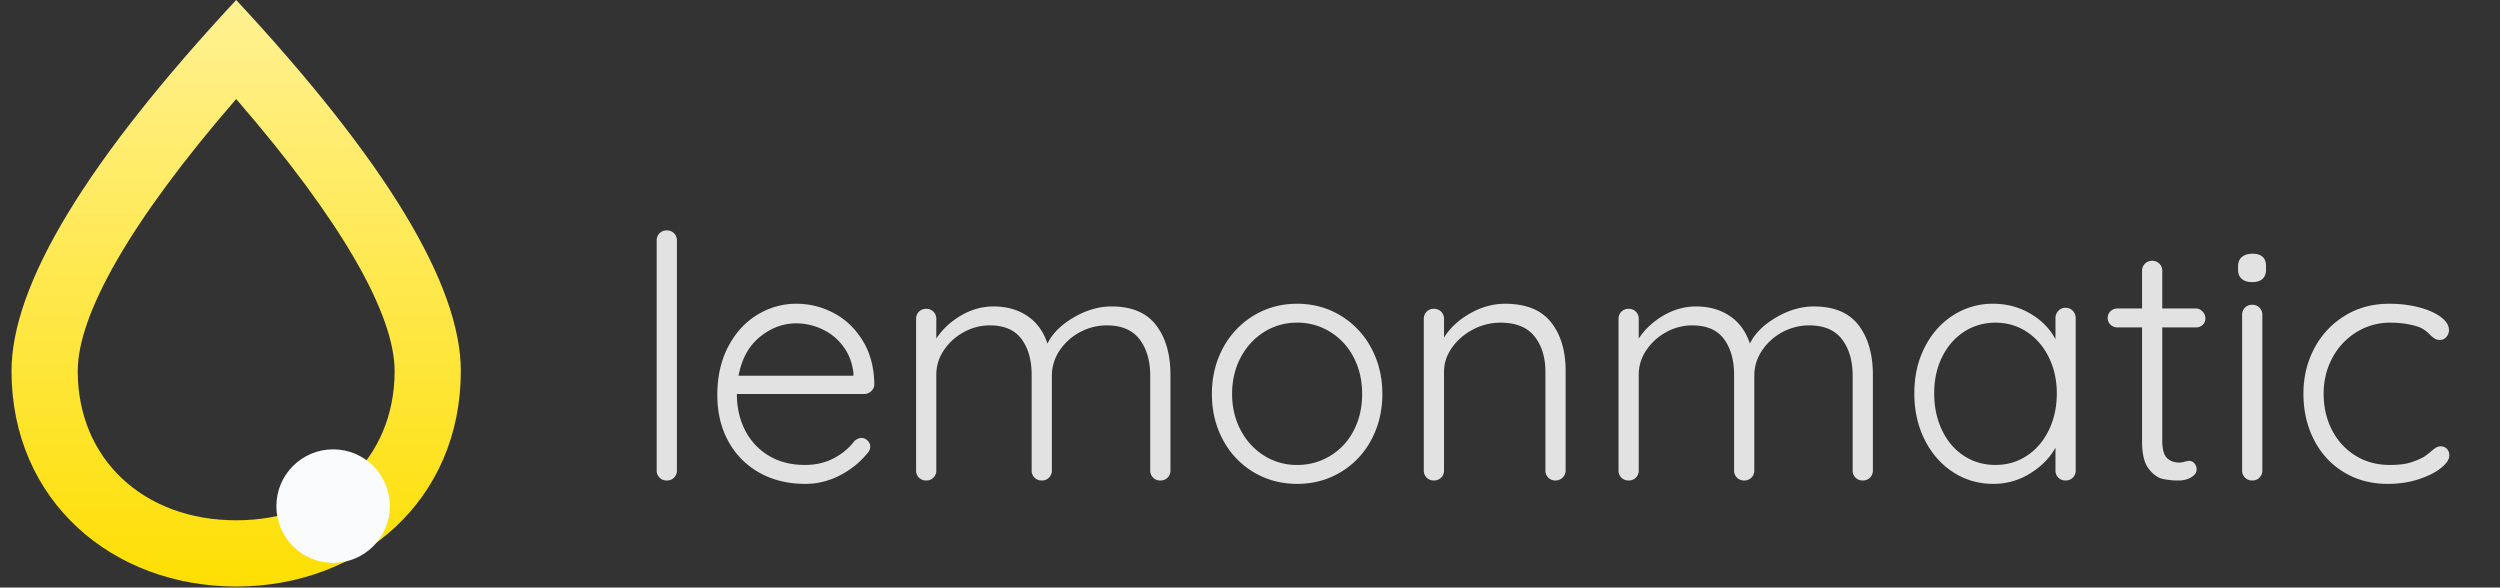
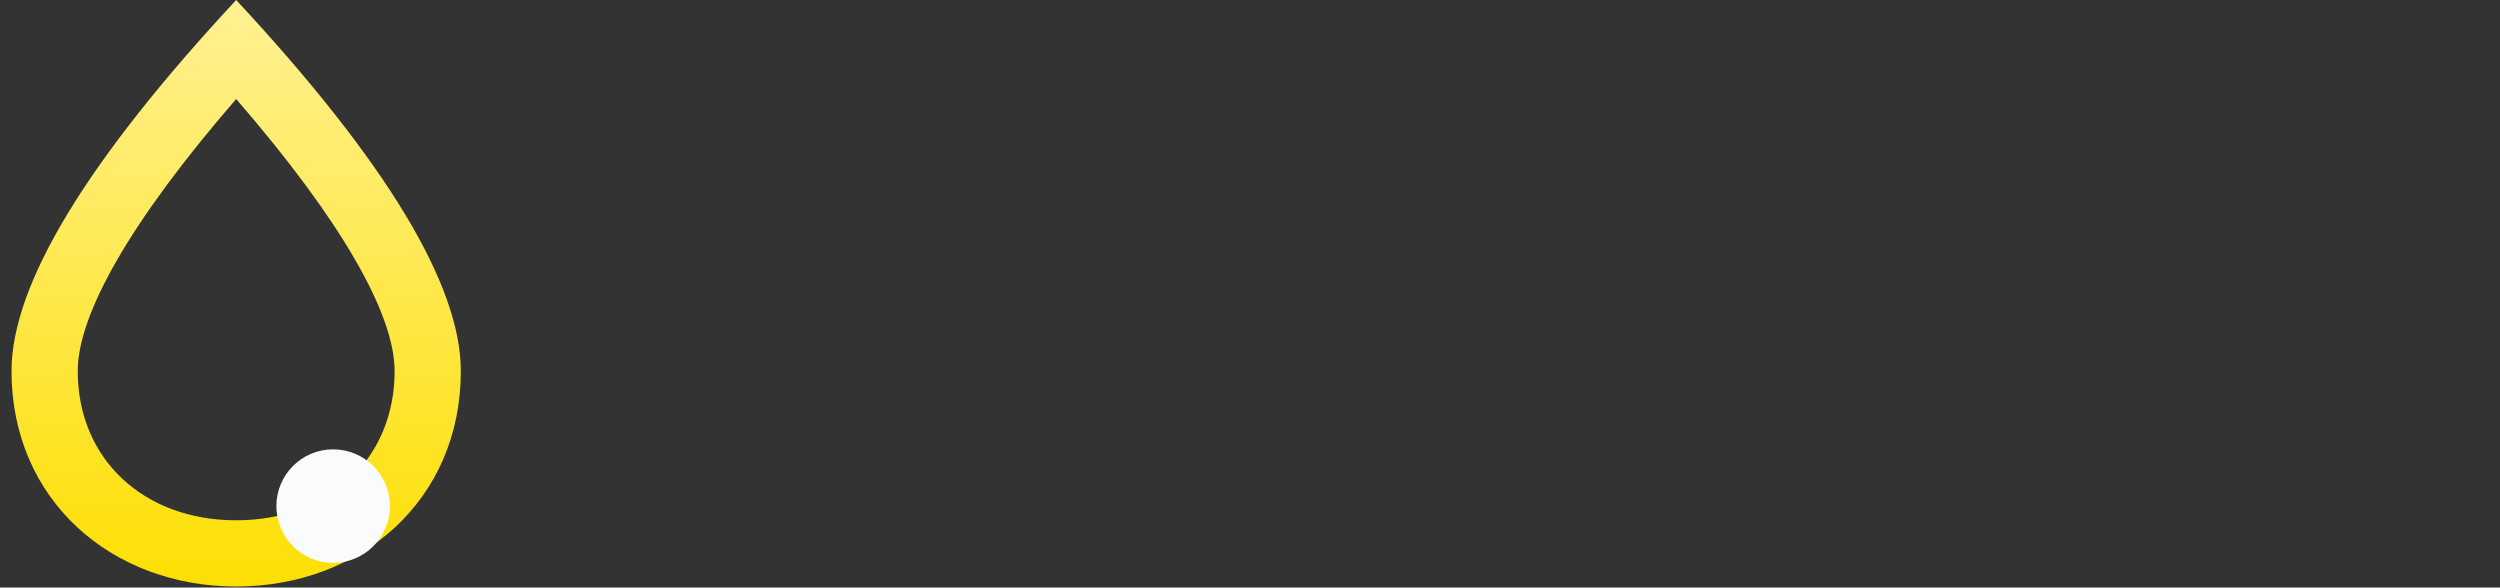
<svg xmlns="http://www.w3.org/2000/svg" width="217" height="51" viewBox="0 0 217 51">
  <rect x="0" y="0" width="217" height="51" fill="#333333" stroke="none" />
  <defs>
    <linearGradient id="a" x1="50%" x2="50%" y1="0%" y2="100%">
      <stop offset="0%" stop-color="#FFF192" />
      <stop offset="100%" stop-color="#FEDF03" />
    </linearGradient>
  </defs>
  <g fill="none" fill-rule="evenodd">
-     <path fill="#E2E2E2" d="M58.755 40.827a.85.85 0 0 1-.877.88.85.85 0 0 1-.878-.88V20.88a.85.85 0 0 1 .877-.88.85.85 0 0 1 .878.88v19.947zm17.136-7.48a.798.798 0 0 1-.263.601.865.865 0 0 1-.615.25H63.96c0 1.173.239 2.224.716 3.153a5.423 5.423 0 0 0 2.047 2.2c.887.537 1.935.806 3.144.806.936 0 1.774-.195 2.515-.586.74-.391 1.335-.89 1.783-1.496.215-.176.42-.264.615-.264.194 0 .37.078.526.234a.73.73 0 0 1 .234.528c0 .215-.098.42-.293.616-.623.763-1.408 1.389-2.354 1.878a6.437 6.437 0 0 1-2.997.733c-1.501 0-2.827-.323-3.977-.968a6.85 6.85 0 0 1-2.69-2.713c-.644-1.164-.965-2.508-.965-4.034 0-1.603.316-3.006.95-4.209.634-1.203 1.477-2.122 2.53-2.757a6.4 6.4 0 0 1 3.362-.954 6.87 6.87 0 0 1 3.29.822c1.024.547 1.857 1.349 2.5 2.405.644 1.056.975 2.308.995 3.755zm-6.785-5.28c-1.13 0-2.178.39-3.143 1.173-.965.782-1.584 1.907-1.857 3.373h9.972v-.234c-.098-.88-.39-1.648-.878-2.303a4.764 4.764 0 0 0-1.827-1.496 5.288 5.288 0 0 0-2.267-.513zM96.478 26.6c1.754 0 3.046.543 3.874 1.628.829 1.085 1.243 2.518 1.243 4.297v8.302a.85.85 0 0 1-.877.88.85.85 0 0 1-.878-.88v-8.214c0-1.29-.307-2.341-.92-3.153-.615-.812-1.565-1.217-2.852-1.217-.819 0-1.594.195-2.325.586a4.814 4.814 0 0 0-1.769 1.599 3.873 3.873 0 0 0-.672 2.185v8.214a.85.85 0 0 1-.877.88.85.85 0 0 1-.878-.88v-8.302c0-1.27-.292-2.302-.877-3.094-.585-.792-1.501-1.188-2.749-1.188-.8 0-1.555.195-2.266.586a4.856 4.856 0 0 0-1.726 1.57 3.748 3.748 0 0 0-.658 2.126v8.302a.85.85 0 0 1-.877.88.85.85 0 0 1-.877-.88V27.685a.85.85 0 0 1 .877-.88.85.85 0 0 1 .877.88v1.702c.527-.802 1.238-1.467 2.135-1.995.897-.528 1.842-.792 2.837-.792 1.13 0 2.105.274 2.924.821.819.548 1.404 1.35 1.754 2.406.41-.86 1.16-1.614 2.252-2.259 1.092-.645 2.193-.968 3.305-.968zm23.51 7.597c0 1.467-.321 2.797-.964 3.99a7.139 7.139 0 0 1-2.661 2.801c-1.131.675-2.389 1.012-3.773 1.012-1.384 0-2.641-.337-3.772-1.012a7.139 7.139 0 0 1-2.661-2.801c-.643-1.193-.965-2.523-.965-3.99 0-1.466.322-2.796.965-3.989a7.245 7.245 0 0 1 2.66-2.816c1.132-.684 2.39-1.027 3.773-1.027 1.384 0 2.642.343 3.773 1.027a7.245 7.245 0 0 1 2.66 2.816c.644 1.193.966 2.523.966 3.99zm-1.754 0c0-1.173-.244-2.229-.731-3.168a5.567 5.567 0 0 0-2.032-2.214 5.359 5.359 0 0 0-2.88-.807 5.285 5.285 0 0 0-2.867.807c-.857.537-1.535 1.276-2.032 2.214-.497.939-.746 1.995-.746 3.168 0 1.154.249 2.2.746 3.139.497.939 1.175 1.677 2.032 2.215a5.285 5.285 0 0 0 2.866.806 5.433 5.433 0 0 0 2.88-.792 5.464 5.464 0 0 0 2.033-2.2c.487-.938.731-1.994.731-3.168zm12.399-7.832c1.813 0 3.144.533 3.992 1.599.848 1.066 1.272 2.479 1.272 4.239v8.624a.832.832 0 0 1-.264.63.865.865 0 0 1-.614.25.85.85 0 0 1-.877-.88V32.29c0-1.271-.317-2.303-.95-3.095-.634-.792-1.614-1.188-2.94-1.188-.838 0-1.632.196-2.383.587-.75.39-1.36.914-1.827 1.569-.468.655-.702 1.364-.702 2.127v8.536a.85.85 0 0 1-.877.88.85.85 0 0 1-.878-.88V27.685a.85.85 0 0 1 .877-.88.85.85 0 0 1 .878.88V29.3c.526-.841 1.282-1.54 2.266-2.098.985-.557 1.994-.836 3.027-.836zm26.815.235c1.755 0 3.047.543 3.875 1.628.829 1.085 1.243 2.518 1.243 4.297v8.302a.85.85 0 0 1-.877.88.85.85 0 0 1-.878-.88v-8.214c0-1.29-.307-2.341-.92-3.153-.615-.812-1.565-1.217-2.852-1.217-.819 0-1.594.195-2.325.586a4.814 4.814 0 0 0-1.769 1.599 3.873 3.873 0 0 0-.673 2.185v8.214a.85.85 0 0 1-.877.88.85.85 0 0 1-.877-.88v-8.302c0-1.27-.293-2.302-.877-3.094-.585-.792-1.501-1.188-2.75-1.188-.798 0-1.554.195-2.265.586a4.856 4.856 0 0 0-1.726 1.57 3.748 3.748 0 0 0-.658 2.126v8.302a.85.85 0 0 1-.877.88.85.85 0 0 1-.877-.88V27.685a.85.85 0 0 1 .877-.88.85.85 0 0 1 .877.88v1.702c.527-.802 1.238-1.467 2.135-1.995.897-.528 1.842-.792 2.836-.792 1.131 0 2.106.274 2.925.821.819.548 1.403 1.35 1.754 2.406.41-.86 1.16-1.614 2.252-2.259 1.092-.645 2.193-.968 3.304-.968zm21.845.117c.253 0 .463.088.628.264a.906.906 0 0 1 .249.646v13.2a.85.85 0 0 1-.877.88.85.85 0 0 1-.878-.88V38.86c-.487.88-1.218 1.623-2.193 2.23a5.921 5.921 0 0 1-3.187.909c-1.306 0-2.481-.342-3.524-1.027-1.043-.684-1.862-1.623-2.456-2.816-.595-1.193-.892-2.532-.892-4.018 0-1.487.302-2.821.906-4.004.605-1.183 1.428-2.107 2.471-2.772a6.314 6.314 0 0 1 3.465-.998c1.17 0 2.242.284 3.217.851.975.567 1.706 1.31 2.193 2.23v-1.82c0-.254.083-.469.249-.645a.826.826 0 0 1 .629-.264zm-6.083 13.64c1.014 0 1.925-.269 2.734-.806.81-.538 1.443-1.281 1.901-2.23.458-.948.687-2.009.687-3.182 0-1.135-.229-2.171-.687-3.11-.458-.938-1.092-1.677-1.9-2.214-.81-.538-1.721-.807-2.735-.807-1.014 0-1.925.264-2.734.792-.809.528-1.443 1.256-1.9 2.185-.459.93-.688 1.98-.688 3.154 0 1.173.224 2.234.673 3.182.448.949 1.077 1.692 1.886 2.23.809.537 1.73.806 2.763.806zm14.475-11.938v9.826c0 .743.137 1.247.41 1.511.273.264.633.396 1.082.396.117 0 .263-.024.438-.073.176-.05.312-.074.41-.074a.58.58 0 0 1 .453.22.76.76 0 0 1 .19.514c0 .273-.156.503-.468.689-.312.186-.682.279-1.111.279a6.07 6.07 0 0 1-1.404-.147c-.41-.098-.804-.391-1.184-.88-.38-.489-.57-1.271-.57-2.347V28.42h-2.135a.842.842 0 0 1-.6-.235.773.773 0 0 1-.248-.587c0-.234.083-.43.249-.586a.842.842 0 0 1 .599-.235h2.135V23.52a.85.85 0 0 1 .877-.88.85.85 0 0 1 .877.88v3.256h2.925c.214 0 .404.088.57.264a.837.837 0 0 1 .248.587.75.75 0 0 1-.234.572.82.82 0 0 1-.584.22h-2.925zm8.685 12.408a.85.85 0 0 1-.877.88.85.85 0 0 1-.877-.88V27.333a.85.85 0 0 1 .877-.88.85.85 0 0 1 .877.88v13.494zm-.877-16.339c-.39 0-.692-.093-.906-.279-.215-.185-.322-.454-.322-.806v-.294c0-.352.112-.62.336-.806.224-.186.531-.279.921-.279.78 0 1.17.362 1.17 1.085v.294c0 .352-.102.62-.307.806-.205.186-.502.279-.892.279zm11.902 1.877c.916 0 1.769.103 2.559.308.79.206 1.423.484 1.9.836.478.352.717.734.717 1.144 0 .215-.073.411-.22.587a.677.677 0 0 1-.54.264.905.905 0 0 1-.483-.117 2.423 2.423 0 0 1-.424-.352 2.902 2.902 0 0 0-.731-.558c-.293-.137-.678-.249-1.155-.337a8.473 8.473 0 0 0-1.535-.132 5.485 5.485 0 0 0-2.94.821 5.817 5.817 0 0 0-2.09 2.23c-.507.938-.76 1.975-.76 3.109 0 1.173.243 2.23.73 3.168a5.567 5.567 0 0 0 2.033 2.215c.867.537 1.857.806 2.968.806.702 0 1.262-.058 1.682-.176a6.35 6.35 0 0 0 1.242-.498c.137-.079.37-.255.702-.528.156-.137.293-.24.41-.308a.74.74 0 0 1 .38-.103c.234 0 .419.073.555.22a.806.806 0 0 1 .205.572c0 .332-.234.69-.702 1.07-.468.382-1.111.71-1.93.983-.819.274-1.725.411-2.72.411-1.423 0-2.69-.337-3.8-1.012-1.112-.675-1.975-1.608-2.589-2.801-.614-1.193-.921-2.533-.921-4.019 0-1.428.312-2.733.936-3.916a7.27 7.27 0 0 1 2.632-2.83c1.13-.705 2.427-1.057 3.889-1.057z" />
    <g transform="translate(1)">
      <path fill="url(#a)" fill-rule="nonzero" d="M19.5 50.91C8.73 50.91 0 43.444 0 32.21 0 24.72 6.5 13.982 19.5 0 32.5 13.983 39 24.72 39 32.21c0 11.234-8.73 18.7-19.5 18.7zM5.747 32.21c0 7.645 5.726 12.952 13.753 12.952 8.027 0 13.753-5.307 13.753-12.953 0-4.886-4.522-12.962-13.753-23.613-9.23 10.65-13.753 18.727-13.753 23.613z" />
      <ellipse cx="27.916" cy="43.93" fill="#FAFBFD" rx="4.926" ry="4.927" />
    </g>
  </g>
</svg>